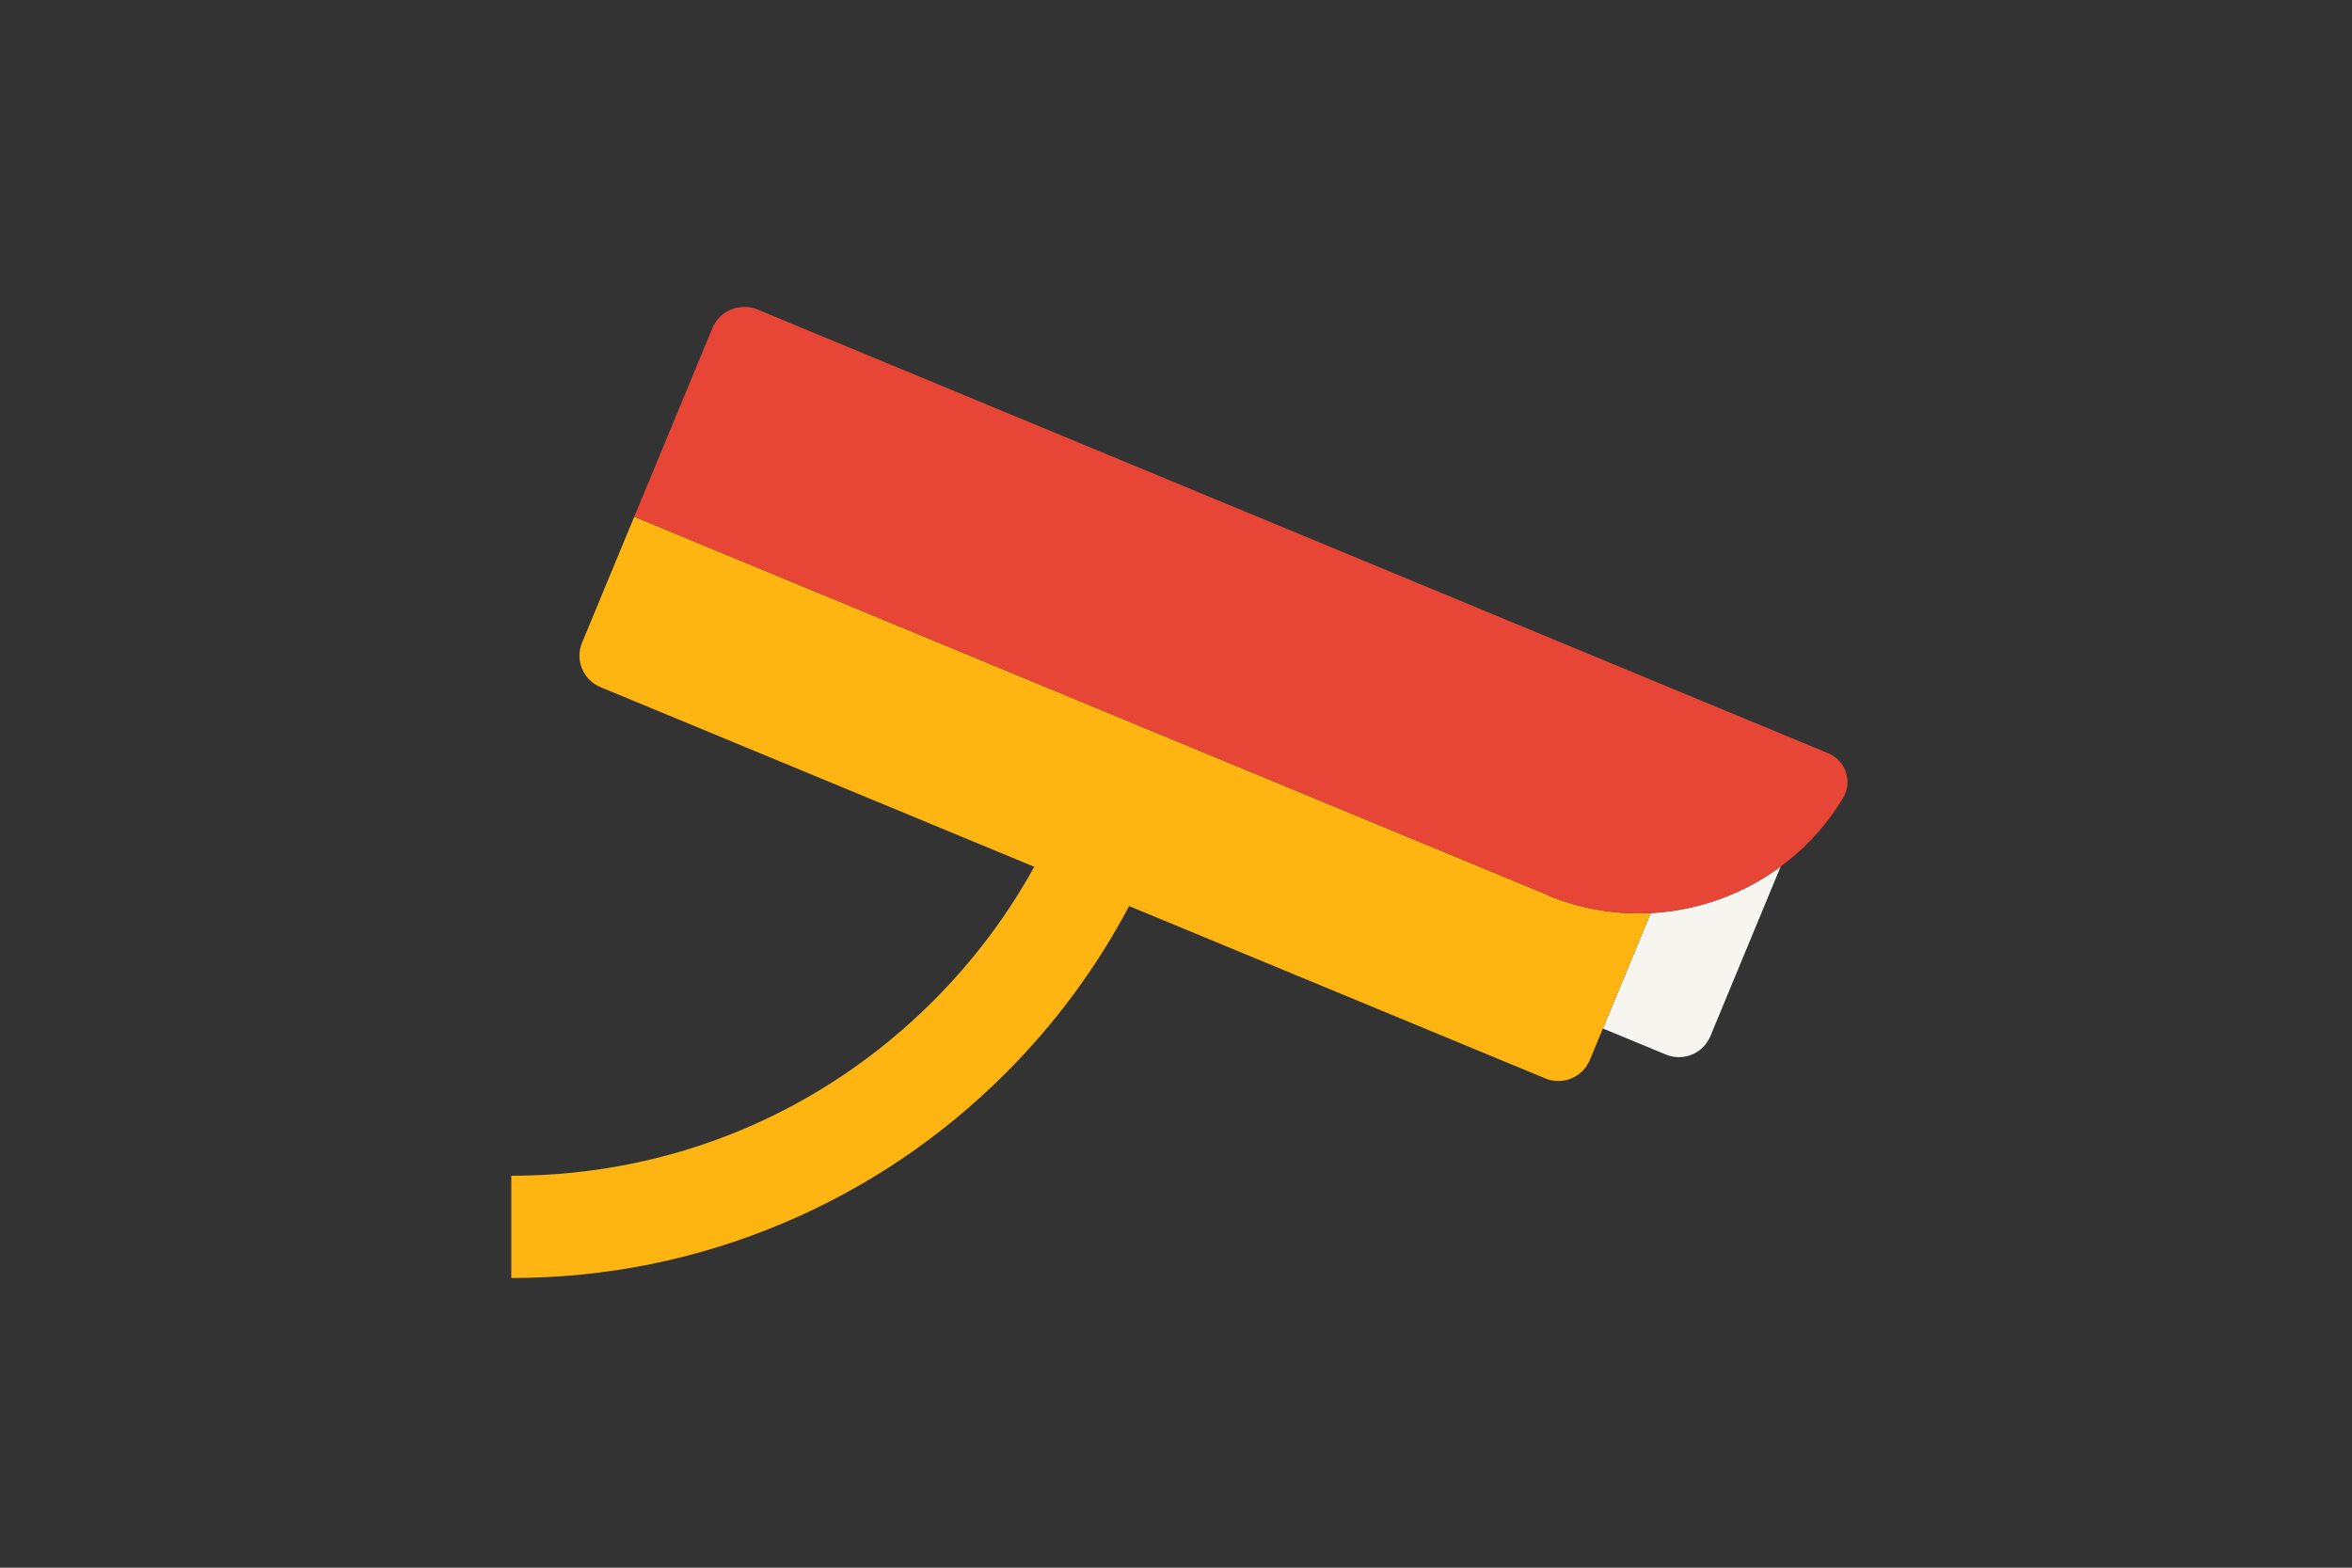
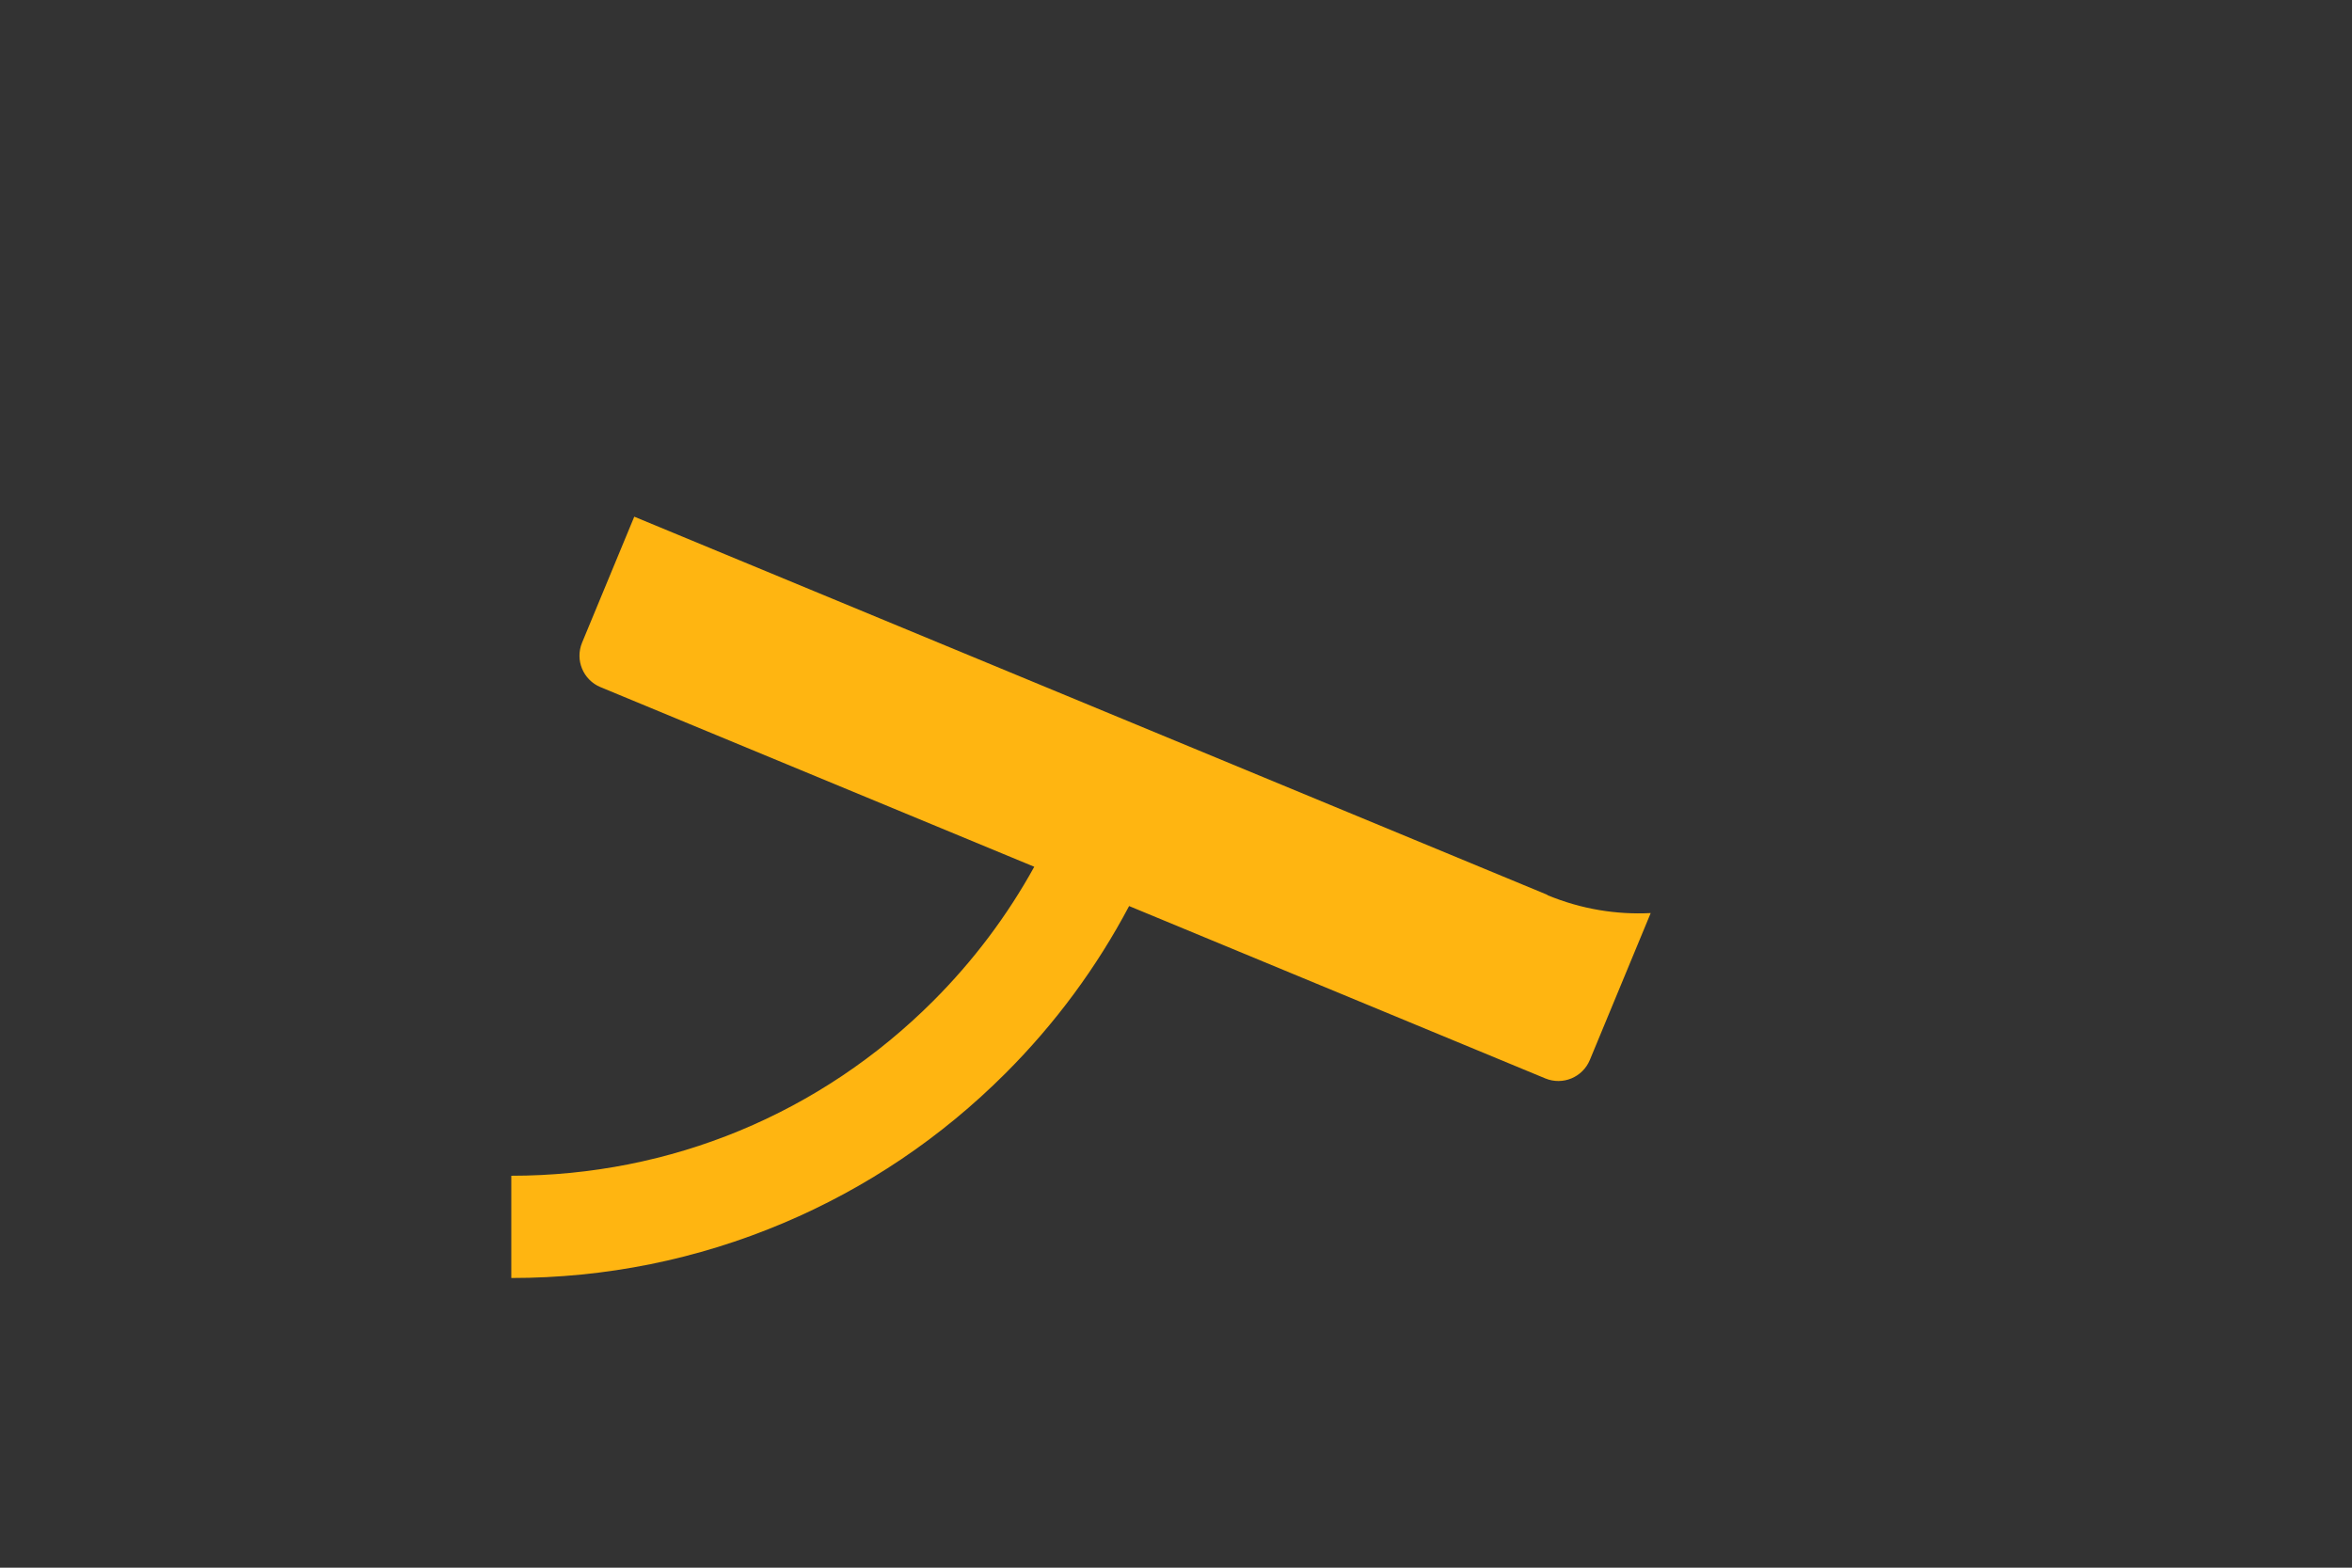
<svg xmlns="http://www.w3.org/2000/svg" version="1.1" id="Laag_1" x="0px" y="0px" width="1275px" height="850px" viewBox="0 0 1275 850" style="enable-background:new 0 0 1275 850;" xml:space="preserve">
  <rect x="0" y="0" width="1275" height="850" fill="#333333" stroke="none" />
  <style type="text/css">
	.st0{fill:none;}
	.st1{fill:#F7F5F0;}
	.st2{fill:#FFB511;}
	.st3{fill:#E74536;}
</style>
-   <rect class="st0" width="1275" height="850" />
-   <path class="st1" d="M894.83,495.06l-25.92,62.58l34.14,14.14c9.43,3.91,20.24-0.57,24.15-10l38.08-91.93  C944.86,484.92,920.32,493.76,894.83,495.06z" />
  <path class="st2" d="M838.85,485.35L838.85,485.35l-0.12-0.21l-494.9-205l-28.29,68.29c-3.91,9.43,0.57,20.24,10,24.14l235.12,97.39  c-14.56,26.4-32.92,50.91-54.83,72.82c-61.08,61.08-142.28,94.71-228.66,94.71v55.44c51.13,0,100.74-10.02,147.46-29.78  c45.11-19.08,85.62-46.39,120.4-81.17c26.97-26.97,49.42-57.39,67.05-90.72l225.61,93.45c9.43,3.91,20.24-0.57,24.15-10l32.99-79.65  C876.25,496.01,857.18,492.95,838.85,485.35z" />
-   <path class="st3" d="M888.35,365.85l102.74,42.56c9.52,3.94,13.34,15.43,8.03,24.26c-32.45,53.95-100.35,77.51-160.27,52.69l0,0  l-0.12-0.21l-494.9-205l42.32-102.17c3.97-9.57,14.94-14.12,24.52-10.16l477.51,197.95L888.35,365.85z" />
</svg>